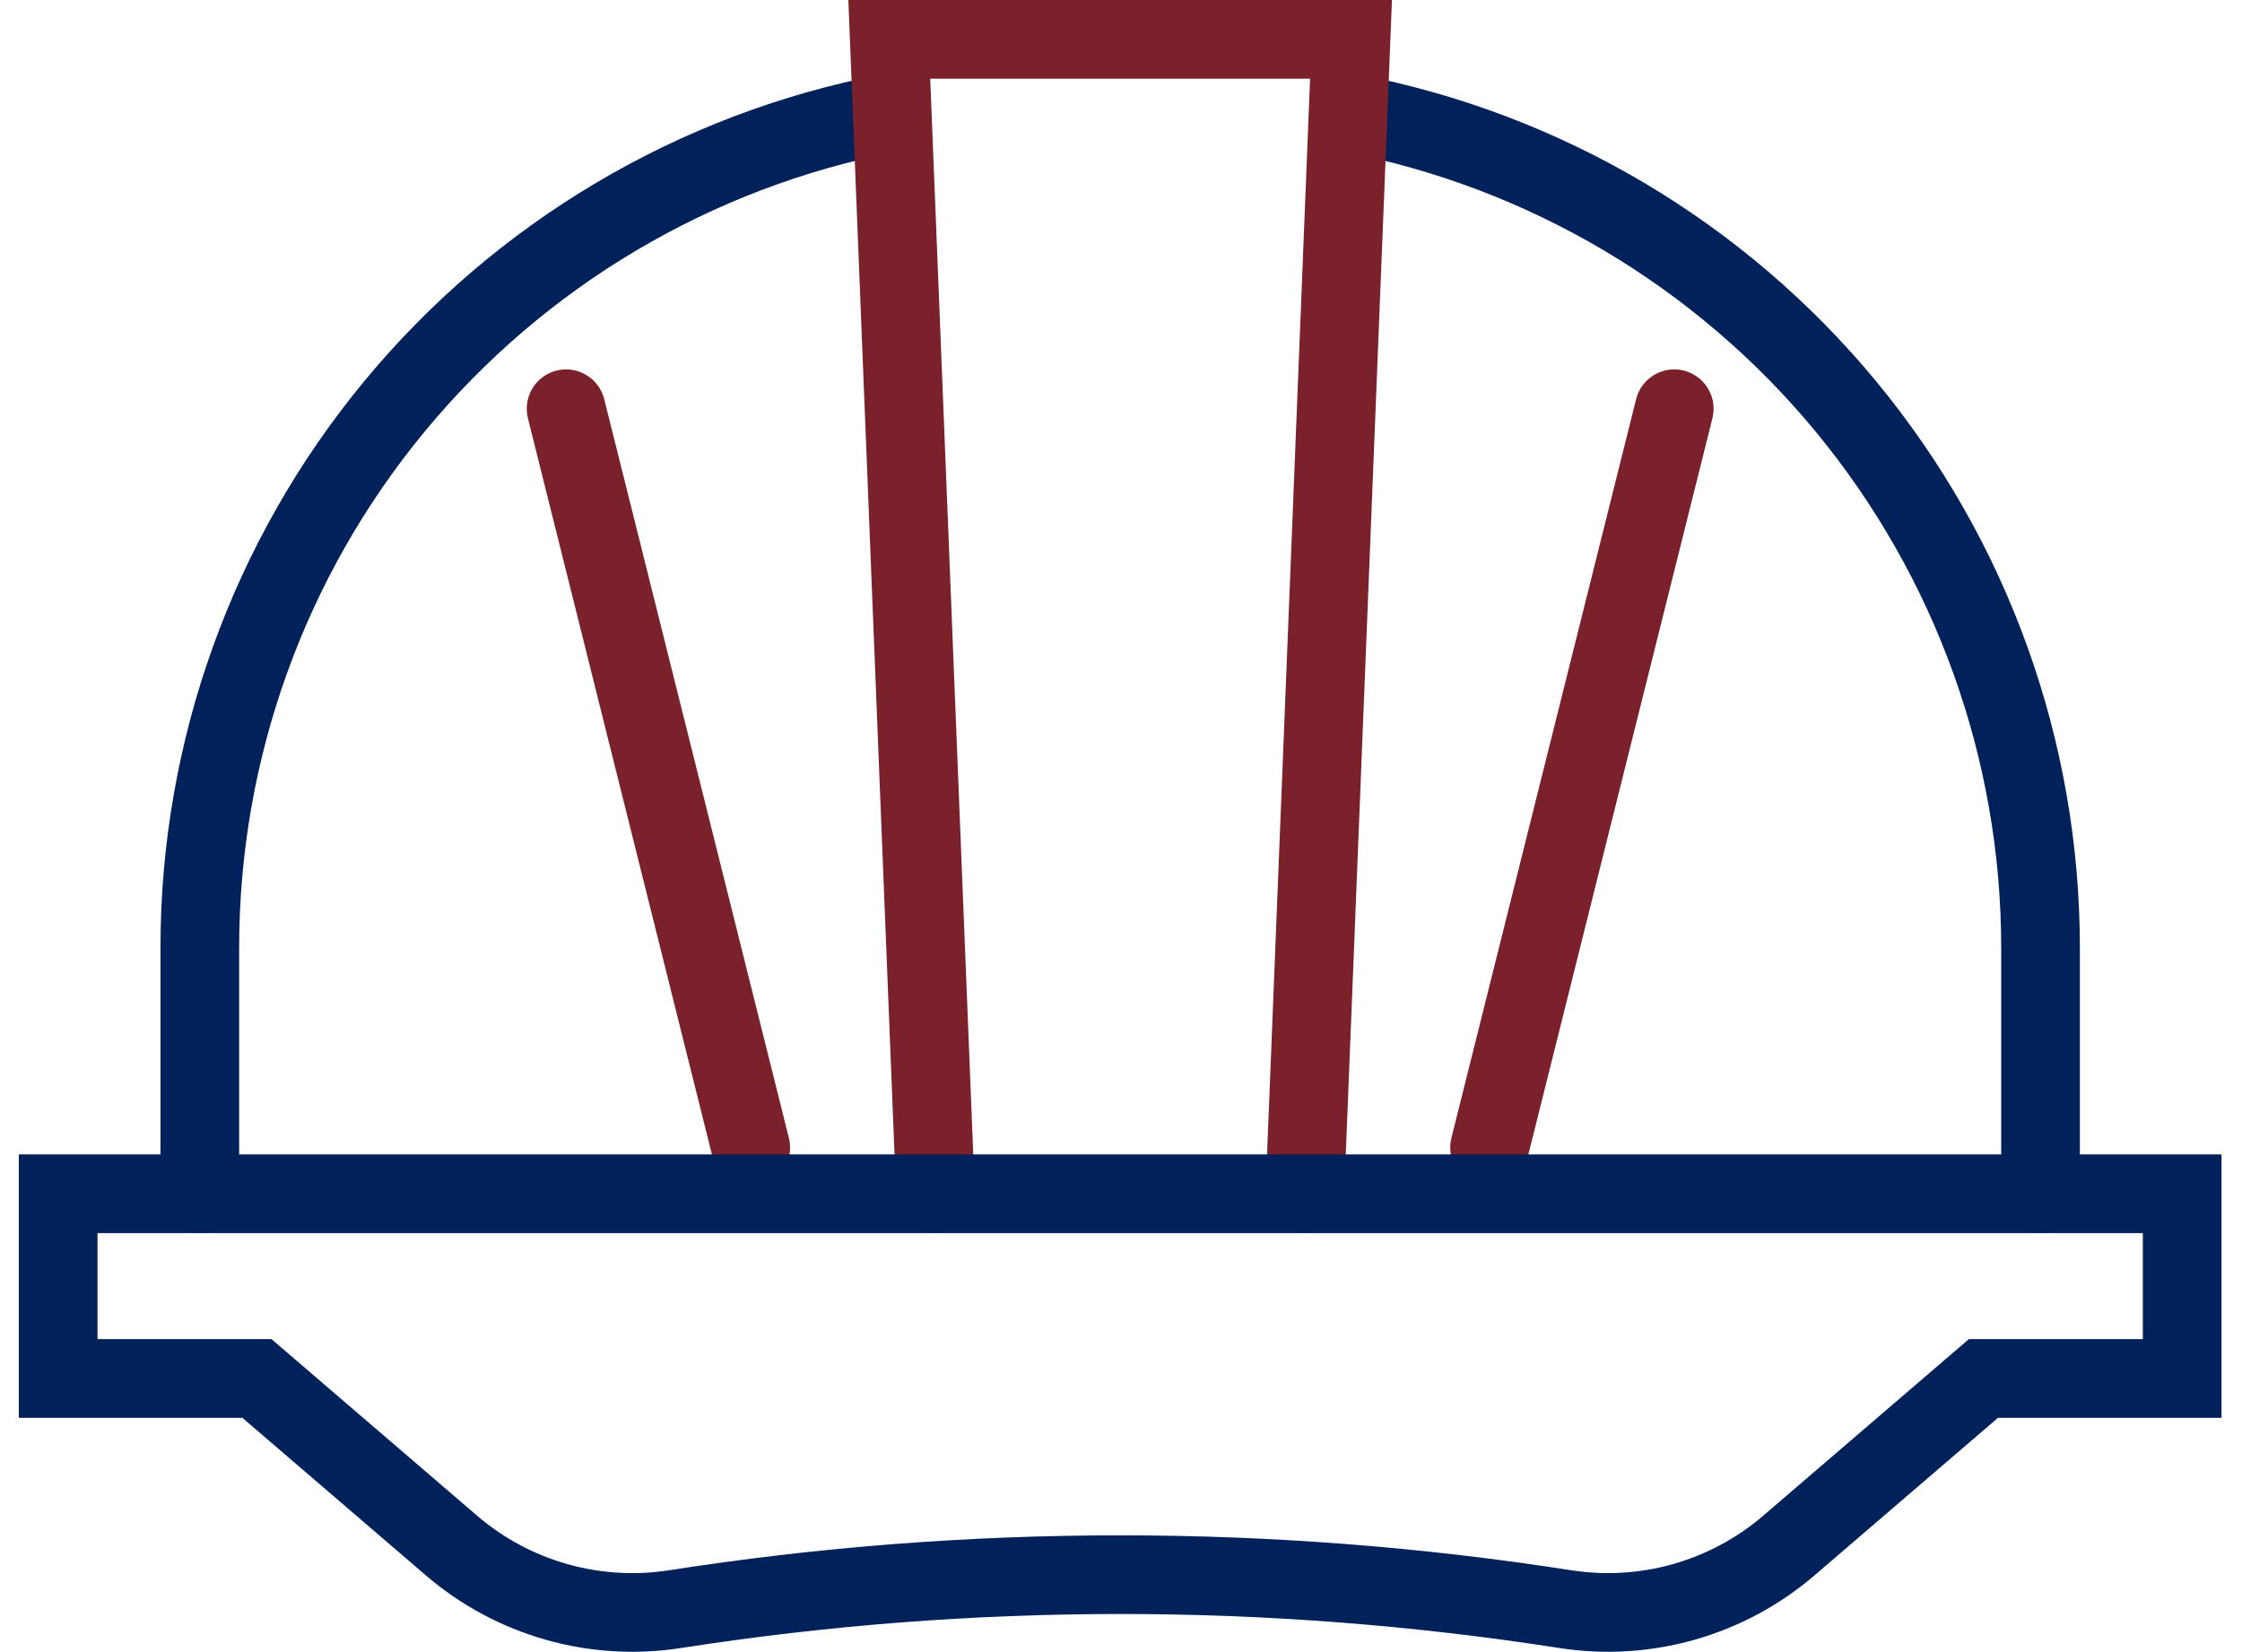
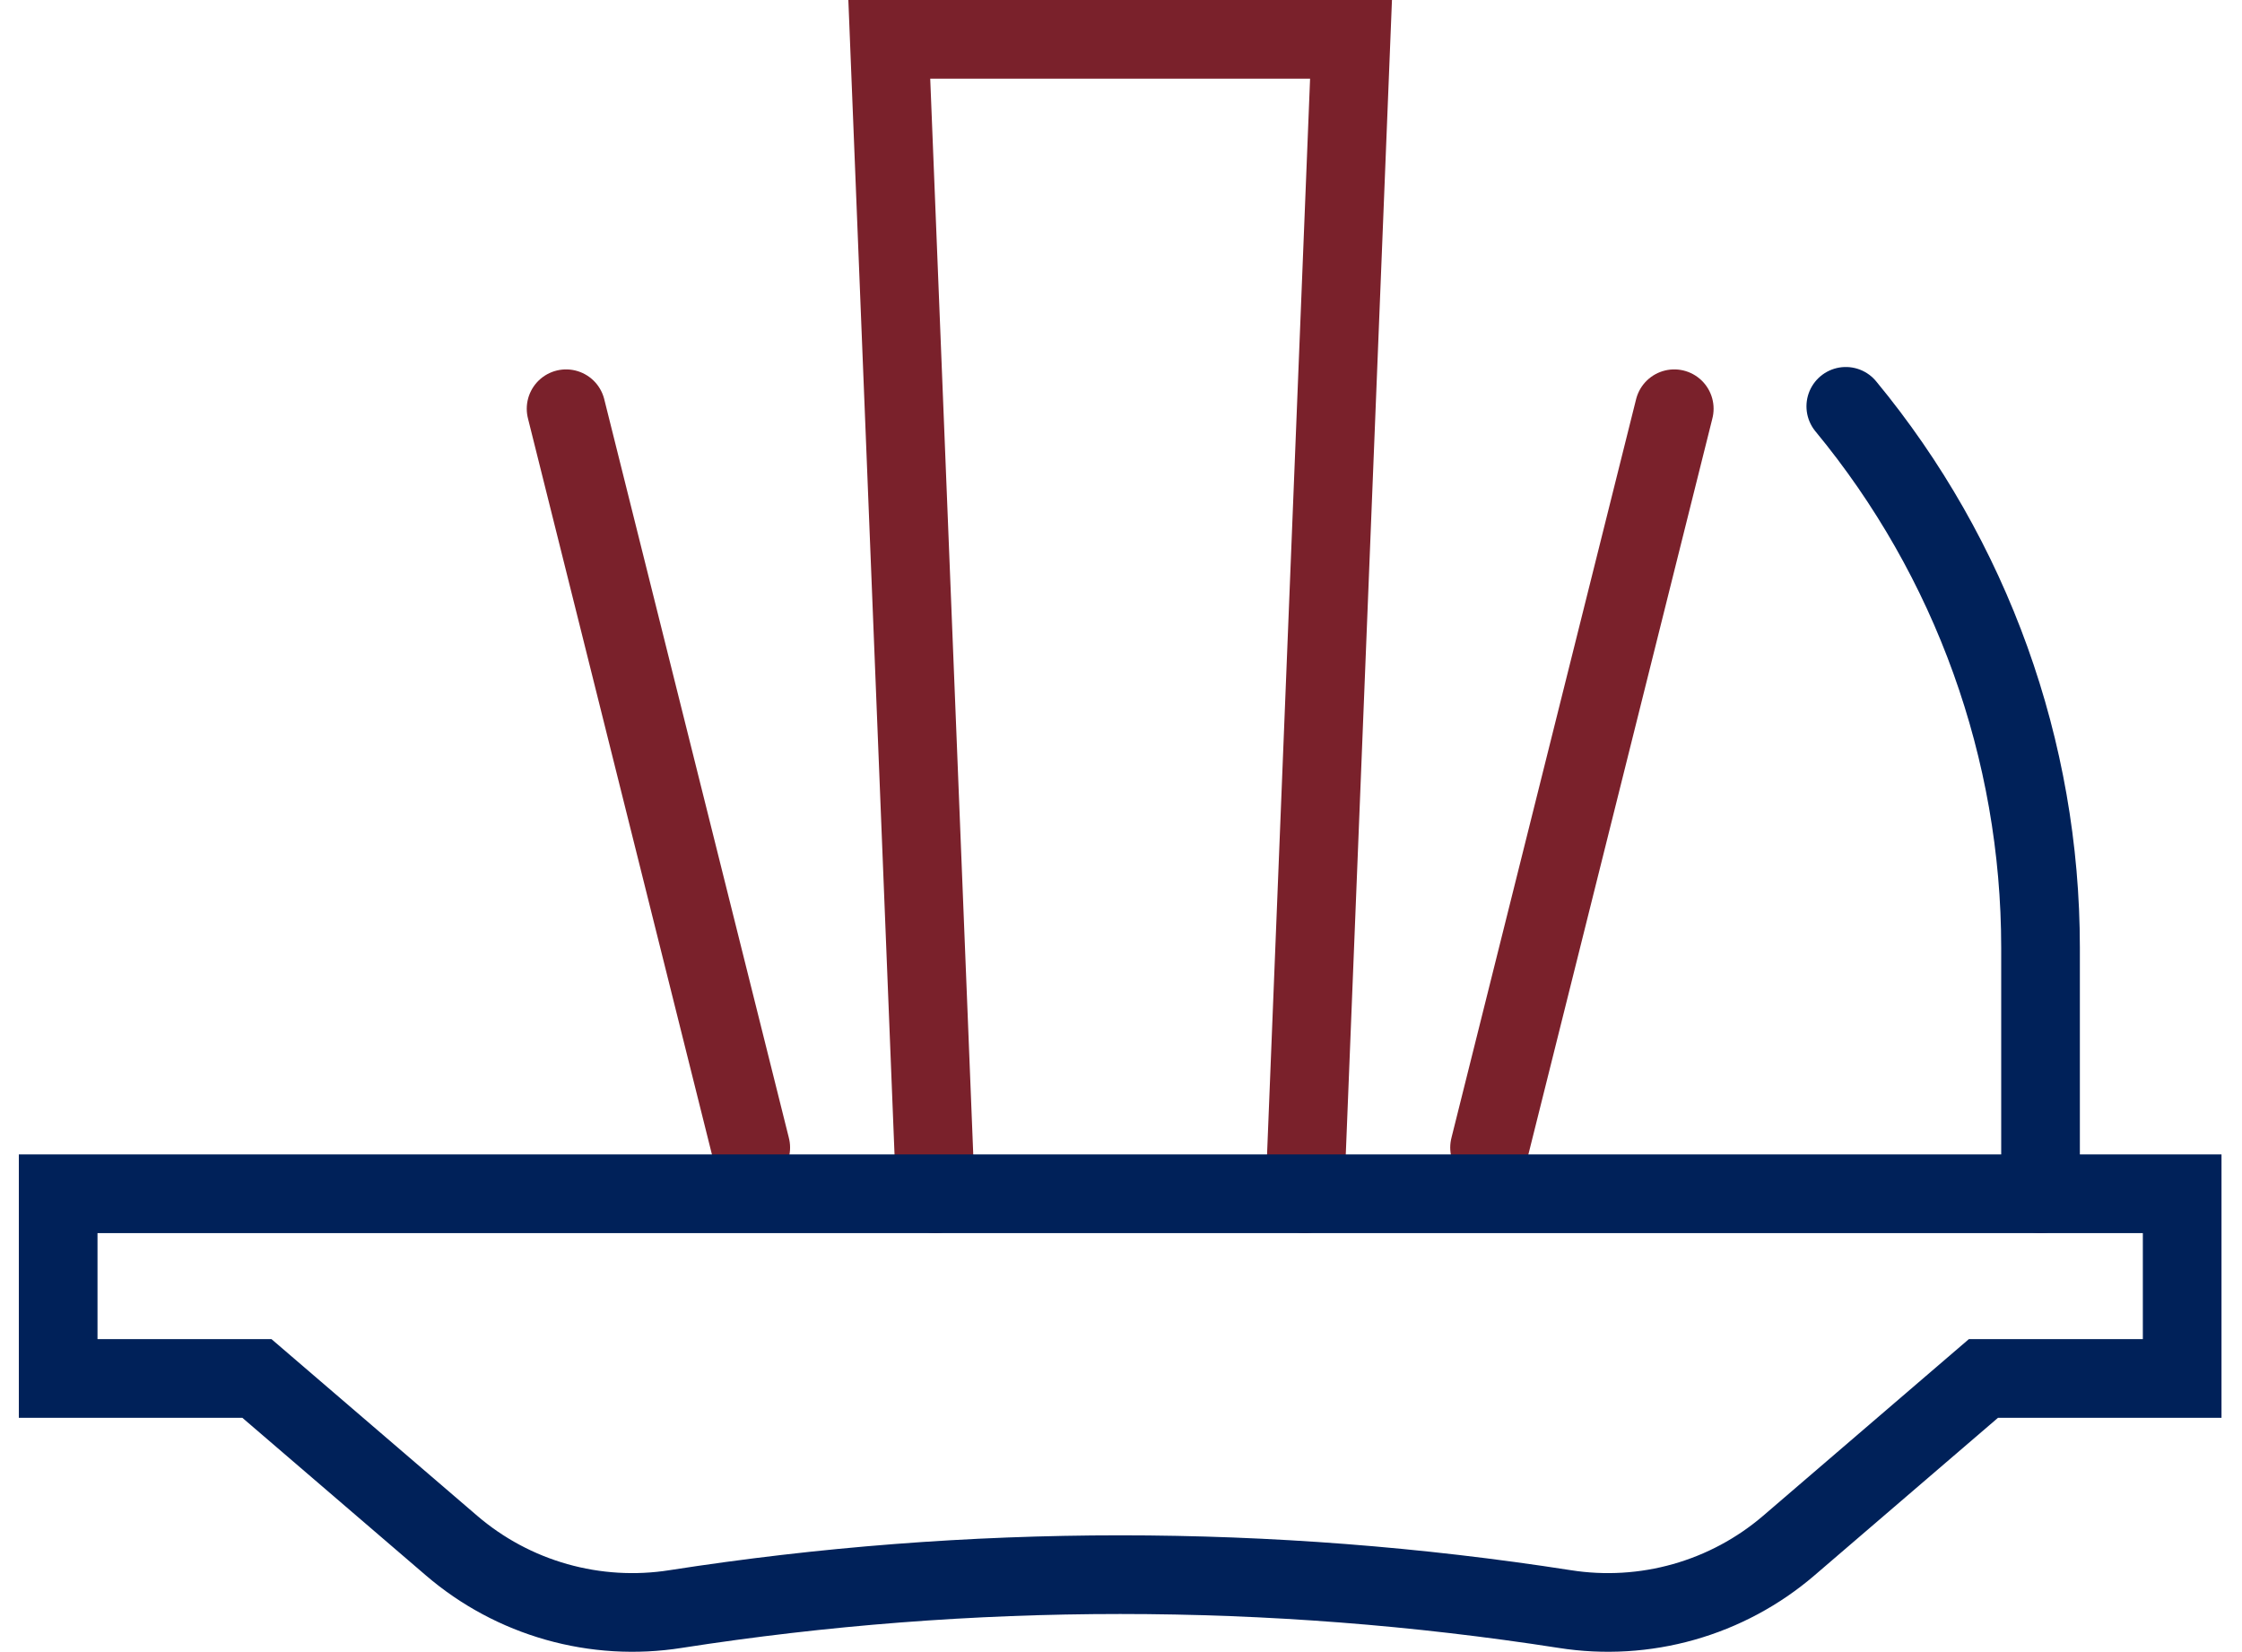
<svg xmlns="http://www.w3.org/2000/svg" width="57" height="42" viewBox="0 0 57 42" fill="none">
  <path d="M14.392 10.391L19.087 29.174" stroke="#7A212B" stroke-width="2" stroke-miterlimit="10" stroke-linecap="round" />
  <path d="M42.566 10.391L37.87 29.174" stroke="#7A212B" stroke-width="2" stroke-miterlimit="10" stroke-linecap="round" />
-   <path d="M51.878 30.348V24.088C51.877 19.066 50.126 14.201 46.927 10.33C43.728 6.458 39.28 3.823 34.348 2.876" stroke="#002159" stroke-width="2" stroke-miterlimit="10" stroke-linecap="round" />
-   <path d="M22.609 2.875C17.677 3.822 13.229 6.458 10.03 10.329C6.831 14.2 5.08 19.066 5.08 24.088V30.348" stroke="#002159" stroke-width="2" stroke-miterlimit="10" stroke-linecap="round" />
+   <path d="M51.878 30.348V24.088C51.877 19.066 50.126 14.201 46.927 10.33" stroke="#002159" stroke-width="2" stroke-miterlimit="10" stroke-linecap="round" />
  <path d="M23.783 30.348L22.609 1H34.348L33.174 30.348" stroke="#7A212B" stroke-width="2" stroke-miterlimit="10" stroke-linecap="round" />
  <path d="M55.479 30.348H1.479V35.044H6.532L11.482 39.294C12.257 39.959 13.168 40.447 14.151 40.725C15.134 41.003 16.165 41.065 17.174 40.906C24.665 39.74 32.292 39.74 39.783 40.906C40.792 41.065 41.823 41.003 42.806 40.725C43.789 40.447 44.7 39.959 45.476 39.294L50.426 35.044H55.479V30.348Z" stroke="#002159" stroke-width="2" stroke-miterlimit="10" stroke-linecap="round" />
</svg>